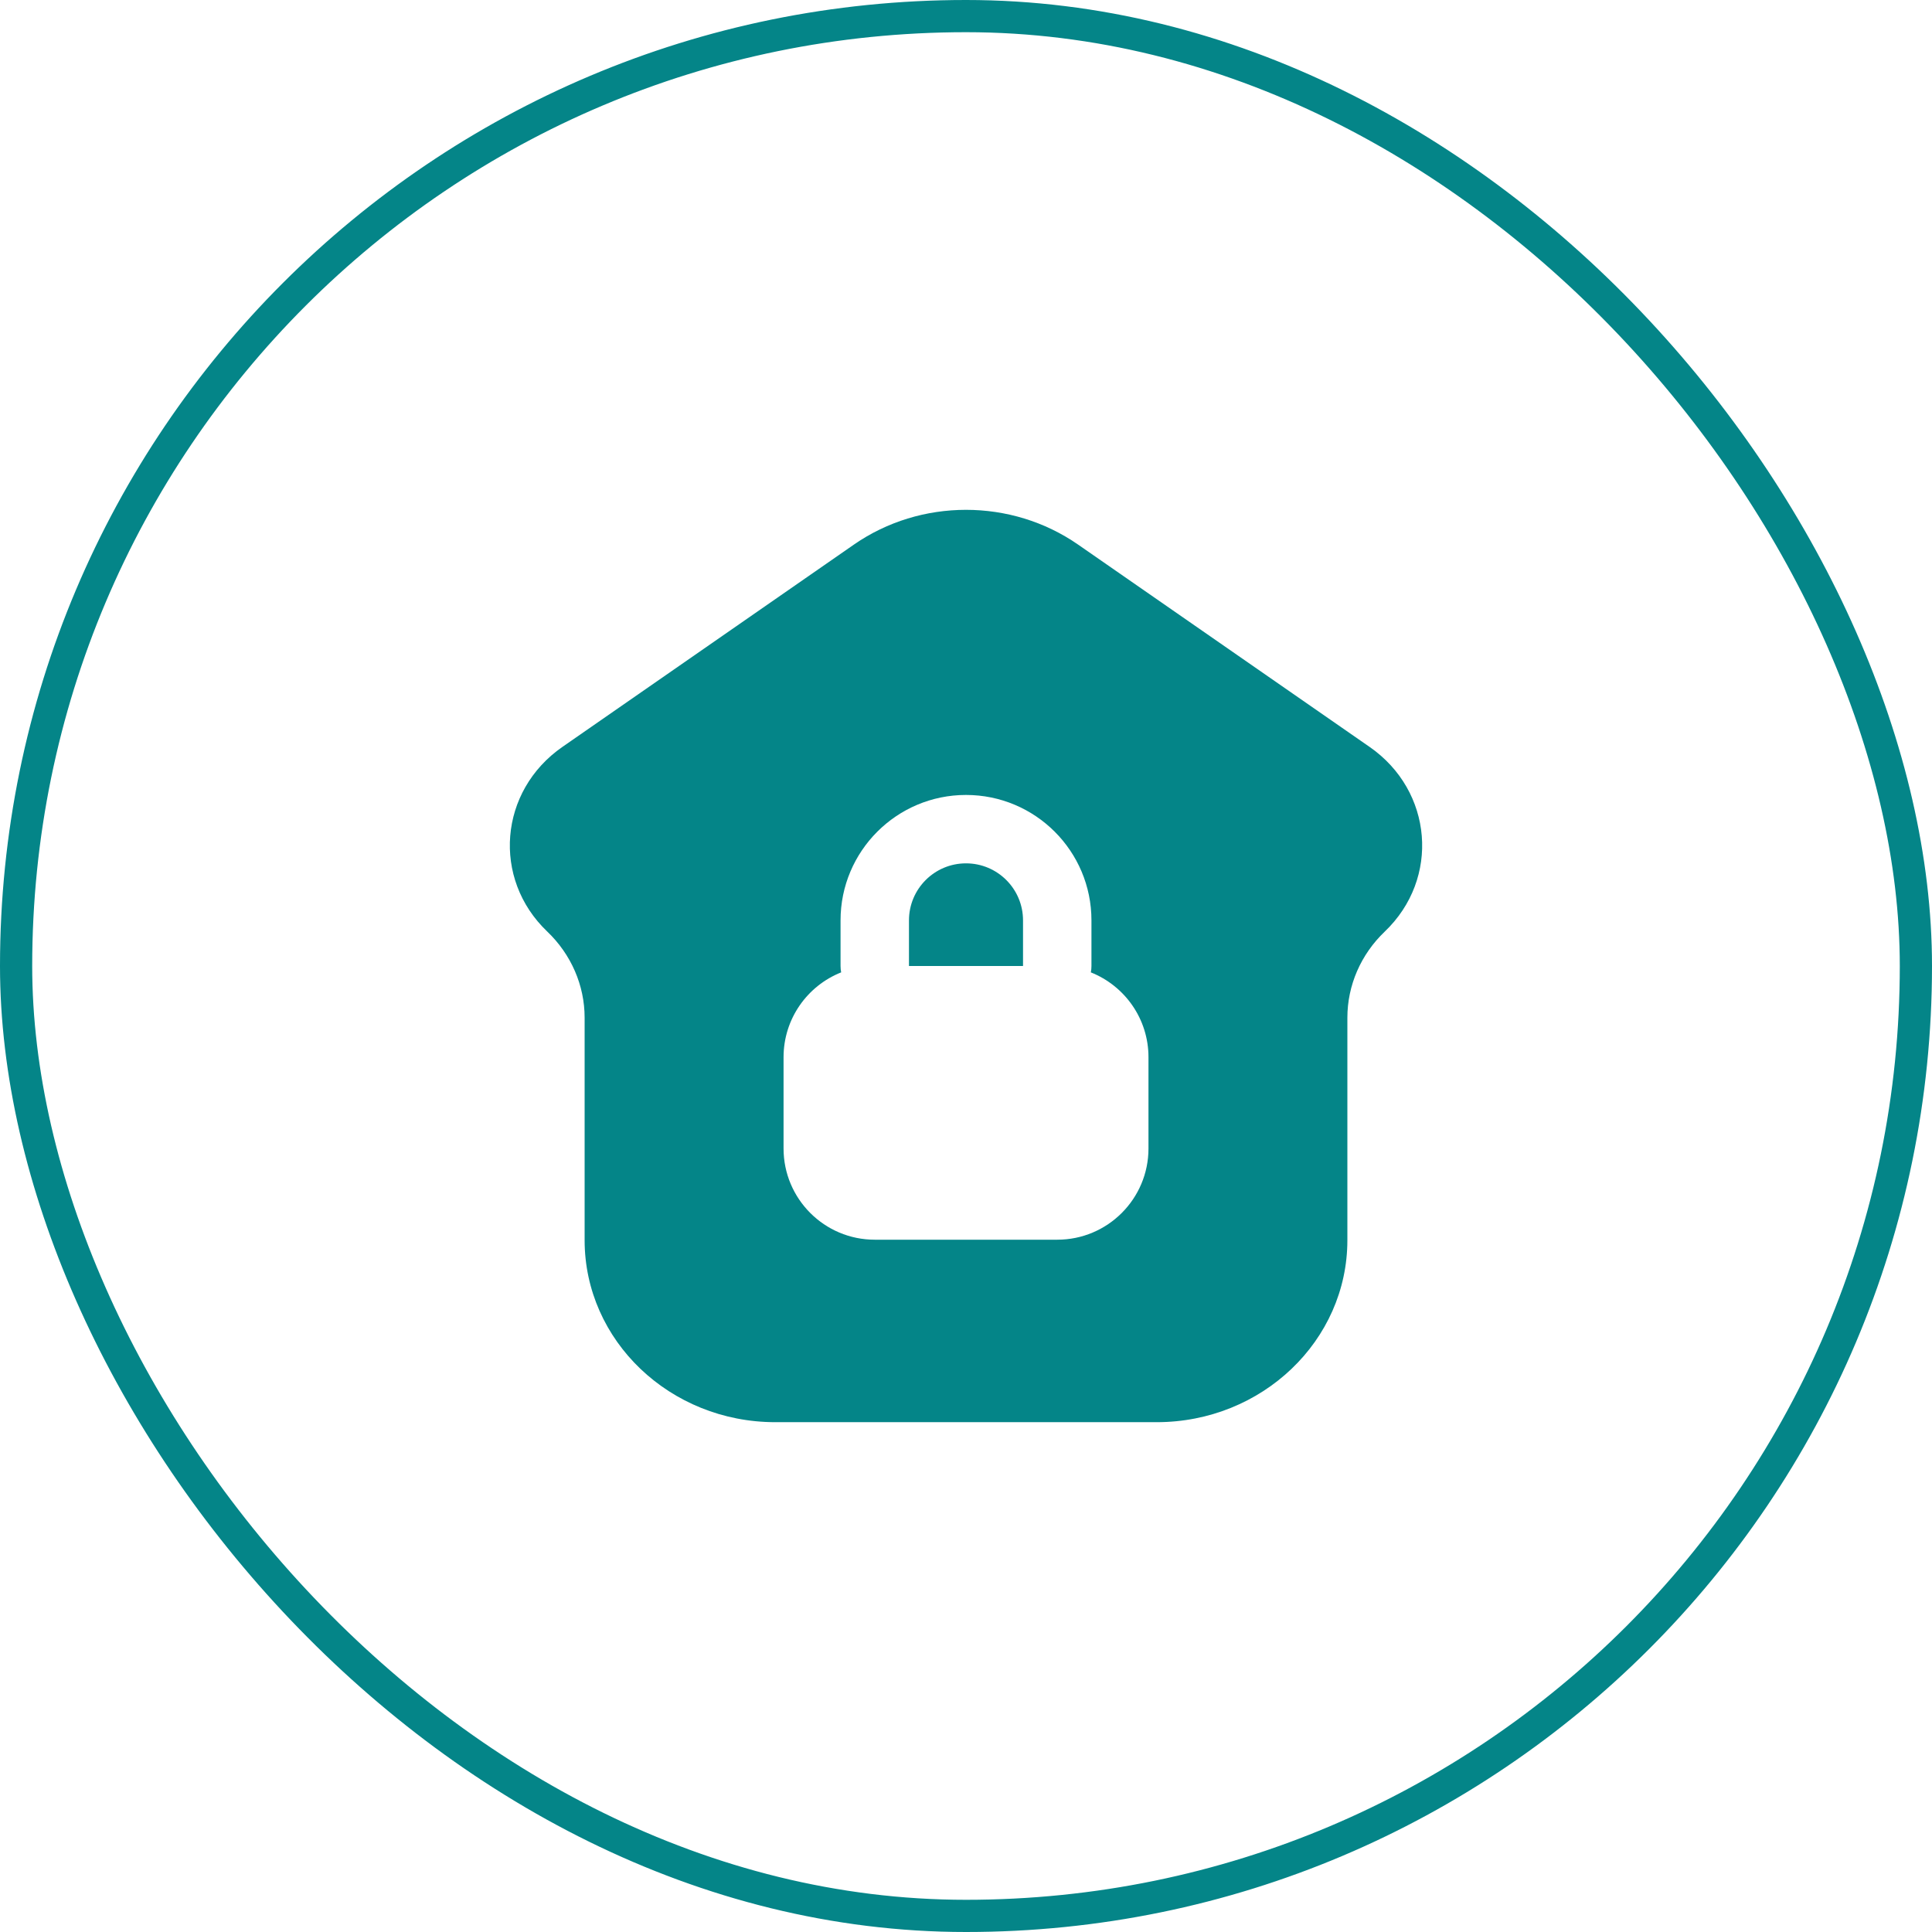
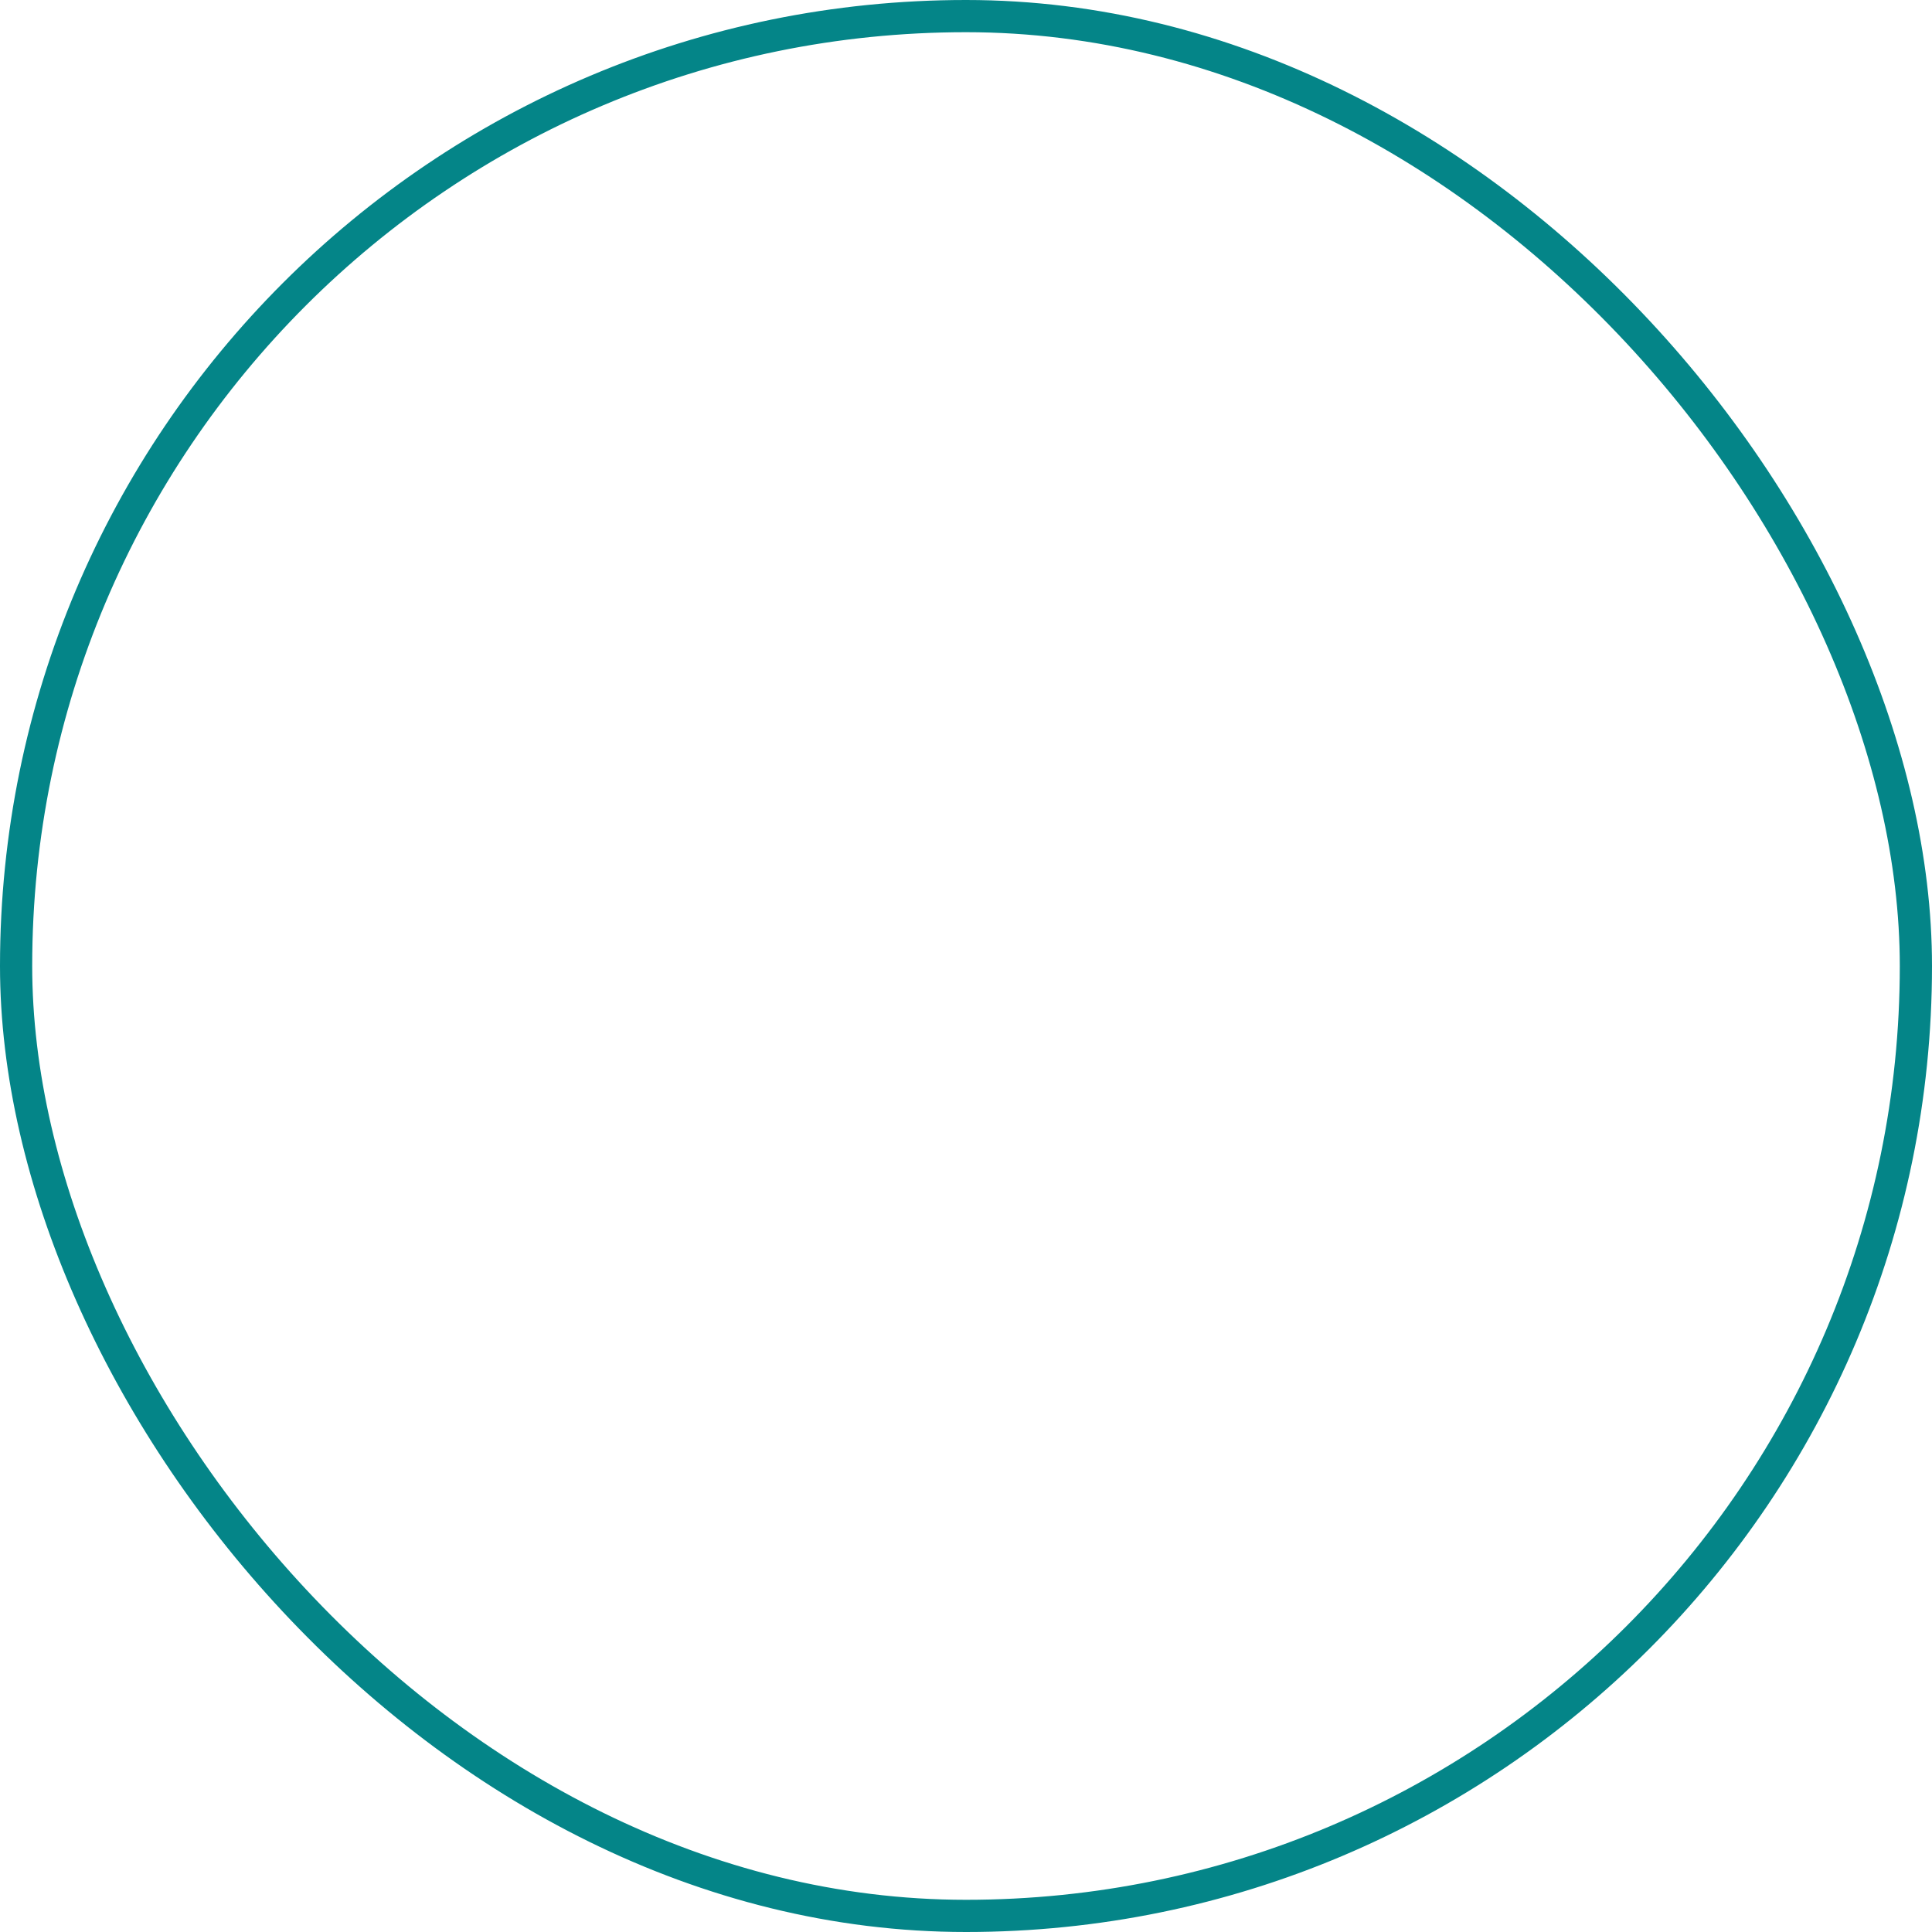
<svg xmlns="http://www.w3.org/2000/svg" width="60" height="60" viewBox="0 0 60 60" fill="none">
-   <path fill-rule="evenodd" clip-rule="evenodd" d="M35.922 44.167H24.078C20.807 44.167 18.156 41.636 18.156 38.515V31.605C18.156 30.602 17.738 29.64 16.995 28.93C15.272 27.286 15.496 24.563 17.466 23.196L26.517 16.914C28.593 15.473 31.407 15.473 33.483 16.914L42.534 23.196C44.504 24.563 44.728 27.286 43.006 28.93C42.262 29.64 41.844 30.602 41.844 31.605V38.515C41.844 41.636 39.193 44.167 35.922 44.167ZM30 26.812C29.022 26.812 28.229 27.605 28.229 28.583V30H31.771V28.583C31.771 27.605 30.978 26.812 30 26.812ZM26.104 30C26.104 30.068 26.111 30.134 26.123 30.198C25.075 30.614 24.334 31.637 24.334 32.833V35.667C24.334 37.231 25.602 38.5 27.167 38.5H32.834C34.398 38.5 35.667 37.231 35.667 35.667V32.833C35.667 31.637 34.926 30.614 33.877 30.198C33.89 30.134 33.896 30.068 33.896 30V28.583C33.896 26.432 32.152 24.688 30 24.688C27.849 24.688 26.104 26.432 26.104 28.583V30Z" fill="#048588" />
  <rect x="0.5" y="0.5" width="59" height="59" rx="29.5" stroke="#048588" />
</svg>